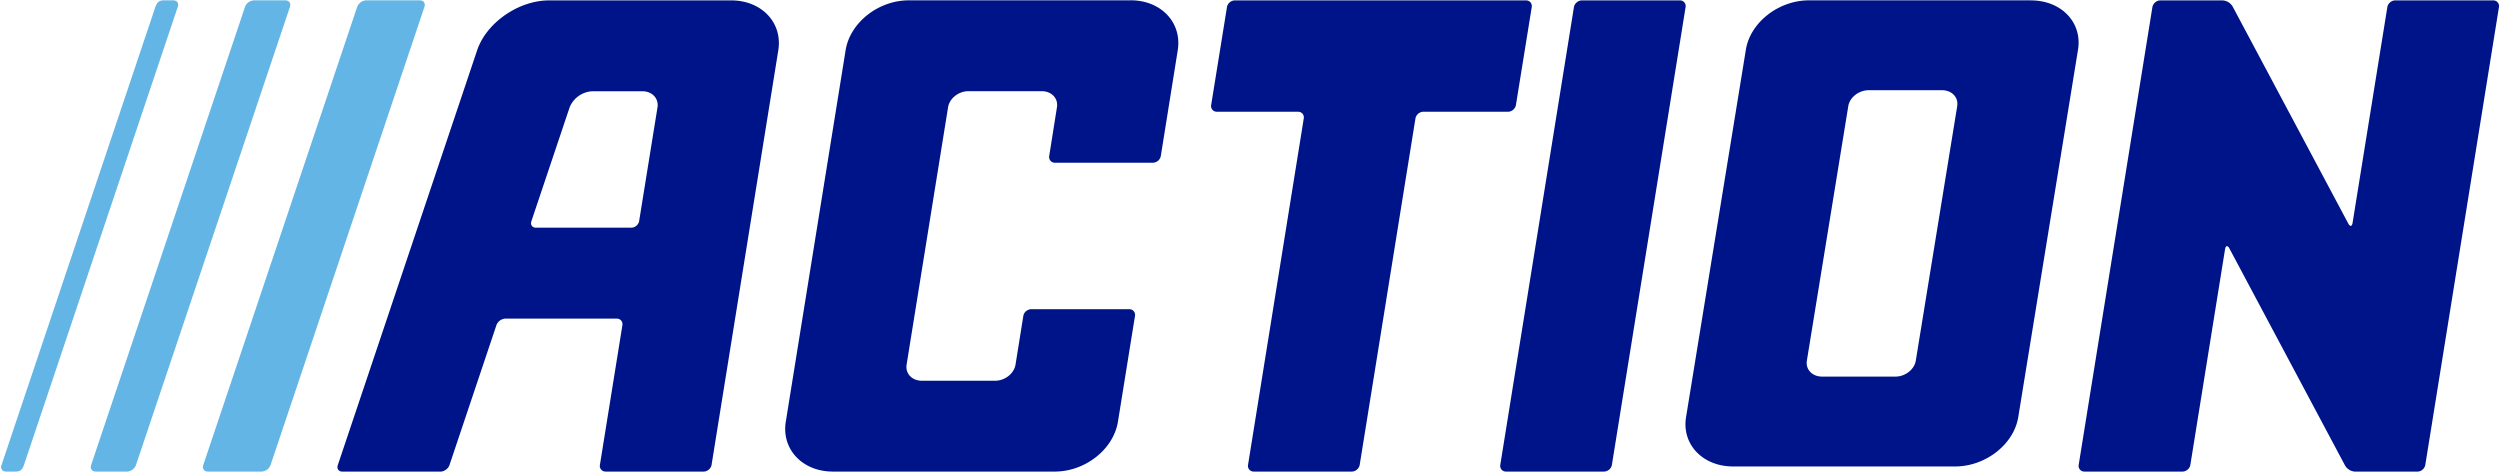
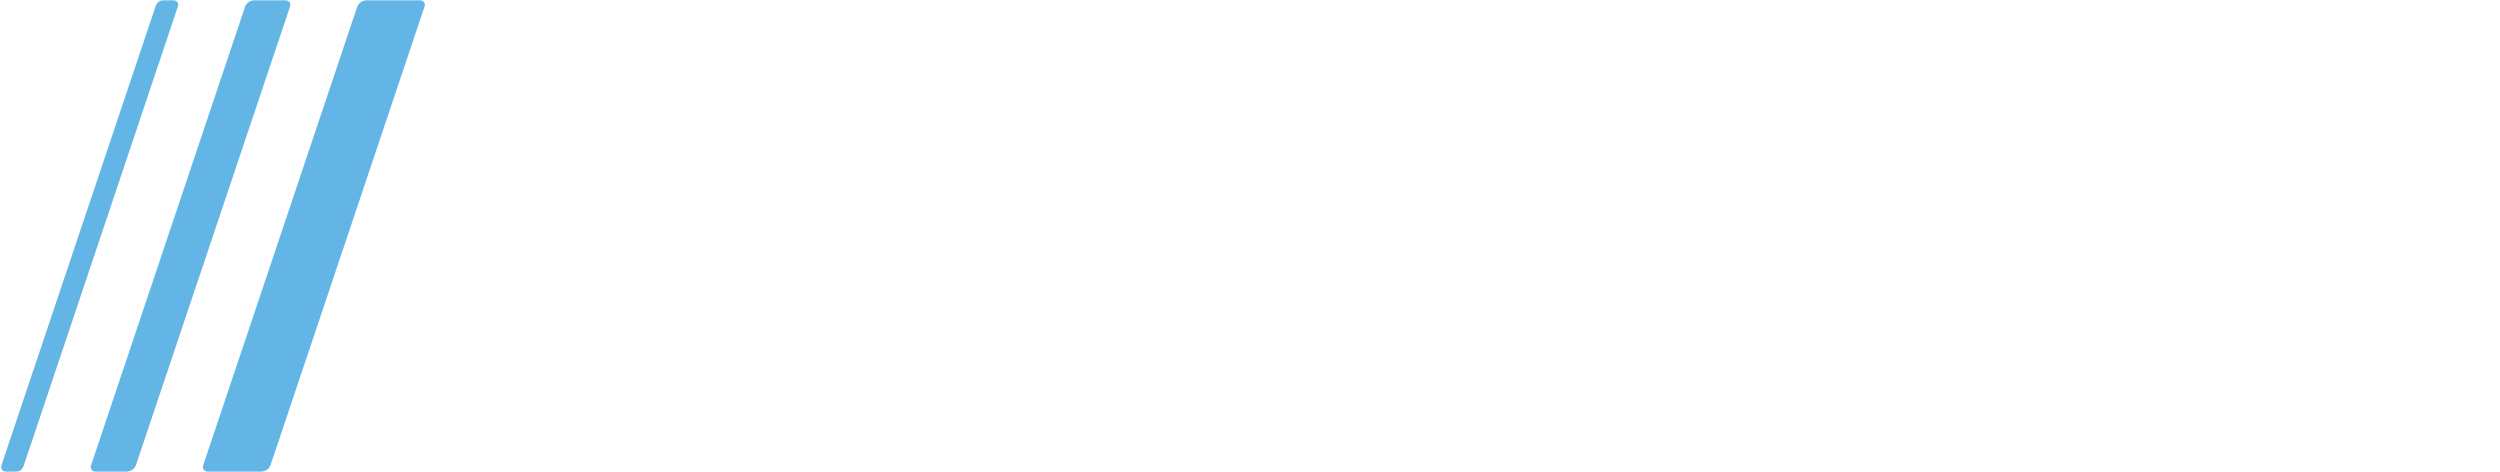
<svg xmlns="http://www.w3.org/2000/svg" height="472" viewBox="-.142 -.046 400.251 75.584" width="2500">
  <g stroke-width=".827">
-     <path d="m180.878.008h-35.538c-4.88 0-9.412 3.581-10.115 7.998l-9.577 59.474c-.711 4.417 2.663 7.99 7.543 7.99h35.53c4.88 0 9.404-3.573 10.116-7.99l2.729-16.938a.91.91 0 0 0 -.918-1.075h-15.69c-.603 0-1.174.48-1.273 1.075l-1.25 7.8c-.23 1.422-1.686 2.58-3.266 2.58h-11.744c-1.572 0-2.655-1.158-2.432-2.58l6.641-41.213c.224-1.423 1.688-2.573 3.259-2.573h11.744c1.572 0 2.663 1.15 2.432 2.573l-1.24 7.807a.91.91 0 0 0 .909 1.075h15.698a1.323 1.323 0 0 0 1.265-1.075l2.713-16.938c.71-4.418-2.664-7.998-7.536-7.998zm-63.973.009h-29.17c-4.88 0-10.025 3.572-11.514 7.989l-22.314 66.43c-.19.579.14 1.042.744 1.042h15.69c.604 0 1.257-.471 1.447-1.042l7.527-22.43a1.63 1.63 0 0 1 1.447-1.034h17.798c.604 0 1.018.48.918 1.075l-3.597 22.348a.91.91 0 0 0 .926 1.075h15.69c.595 0 1.166-.48 1.265-1.075l10.686-66.389c.71-4.417-2.664-7.99-7.543-7.99zm-11.802 17.12-2.937 18.195c-.09.604-.661 1.084-1.265 1.084h-15.251c-.604 0-.935-.463-.744-1.034l6.128-18.245a4.135 4.135 0 0 1 3.714-2.572h7.923c1.571 0 2.655 1.15 2.432 2.572zm137.466-.372 2.531-15.673a.91.91 0 0 0 -.918-1.075h-46.622c-.603 0-1.174.48-1.265 1.075l-2.53 15.673a.91.91 0 0 0 .917 1.083h12.993c.604 0 1.018.488.918 1.075l-8.924 55.472a.91.91 0 0 0 .927 1.075h15.69c.595 0 1.165-.48 1.264-1.075l8.925-55.463c.099-.596.661-1.084 1.265-1.084h13.564c.595 0 1.166-.488 1.265-1.075zm82.467-16.757h-35.539c-4.88 0-9.404 3.548-10.107 7.907l-9.577 58.83c-.711 4.366 2.663 7.906 7.534 7.906h35.548c4.88 0 9.403-3.54 10.115-7.907l9.569-58.829c.711-4.359-2.663-7.898-7.535-7.898zm-11.802 16.939-6.634 40.766c-.232 1.406-1.687 2.547-3.259 2.547h-11.744c-1.58 0-2.663-1.141-2.44-2.547l6.633-40.766c.232-1.406 1.695-2.548 3.267-2.548h11.744c1.572 0 2.655 1.142 2.432 2.548zm85.833-16.93h-15.69c-.603 0-1.174.488-1.265 1.075l-5.566 34.546c-.091.596-.406.645-.687.116l-18.526-34.77a2.01 2.01 0 0 0 -1.613-.967h-9.966a1.323 1.323 0 0 0 -1.265 1.075l-11.803 73.303a.91.91 0 0 0 .927 1.075h15.69c.603 0 1.174-.48 1.265-1.075l5.557-34.539c.1-.595.414-.645.695-.115l18.527 34.77a2.01 2.01 0 0 0 1.612.967h9.966a1.323 1.323 0 0 0 1.266-1.083l11.794-73.303a.91.91 0 0 0 -.91-1.075zm-130.247 0h-15.69c-.603 0-1.174.488-1.273 1.075l-11.794 73.303a.91.91 0 0 0 .91 1.075h15.698a1.323 1.323 0 0 0 1.265-1.075l11.802-73.303a.91.91 0 0 0 -.918-1.075z" fill="#001489" />
    <path d="m58.456.008h8.585c.604 0 .935.463.744 1.034l-24.645 73.386a1.63 1.63 0 0 1 -1.448 1.042h-8.585c-.595 0-.934-.472-.744-1.042l24.654-73.386a1.63 1.63 0 0 1 1.447-1.034zm-17.947 0h4.995c.596 0 .935.463.744 1.034l-24.663 73.386a1.63 1.63 0 0 1 -1.439 1.042h-4.995c-.604 0-.935-.472-.745-1.042l24.647-73.386a1.63 1.63 0 0 1 1.464-1.034zm-12.216 1.034c.198-.57-.14-1.034-.744-1.034h-1.53c-.745 0-1.076.38-1.316 1.034l-24.646 73.386c-.199.579.14 1.042.744 1.042h1.539c.72 0 1.075-.34 1.306-1.042l24.639-73.386z" fill="#62b5e5" />
  </g>
</svg>